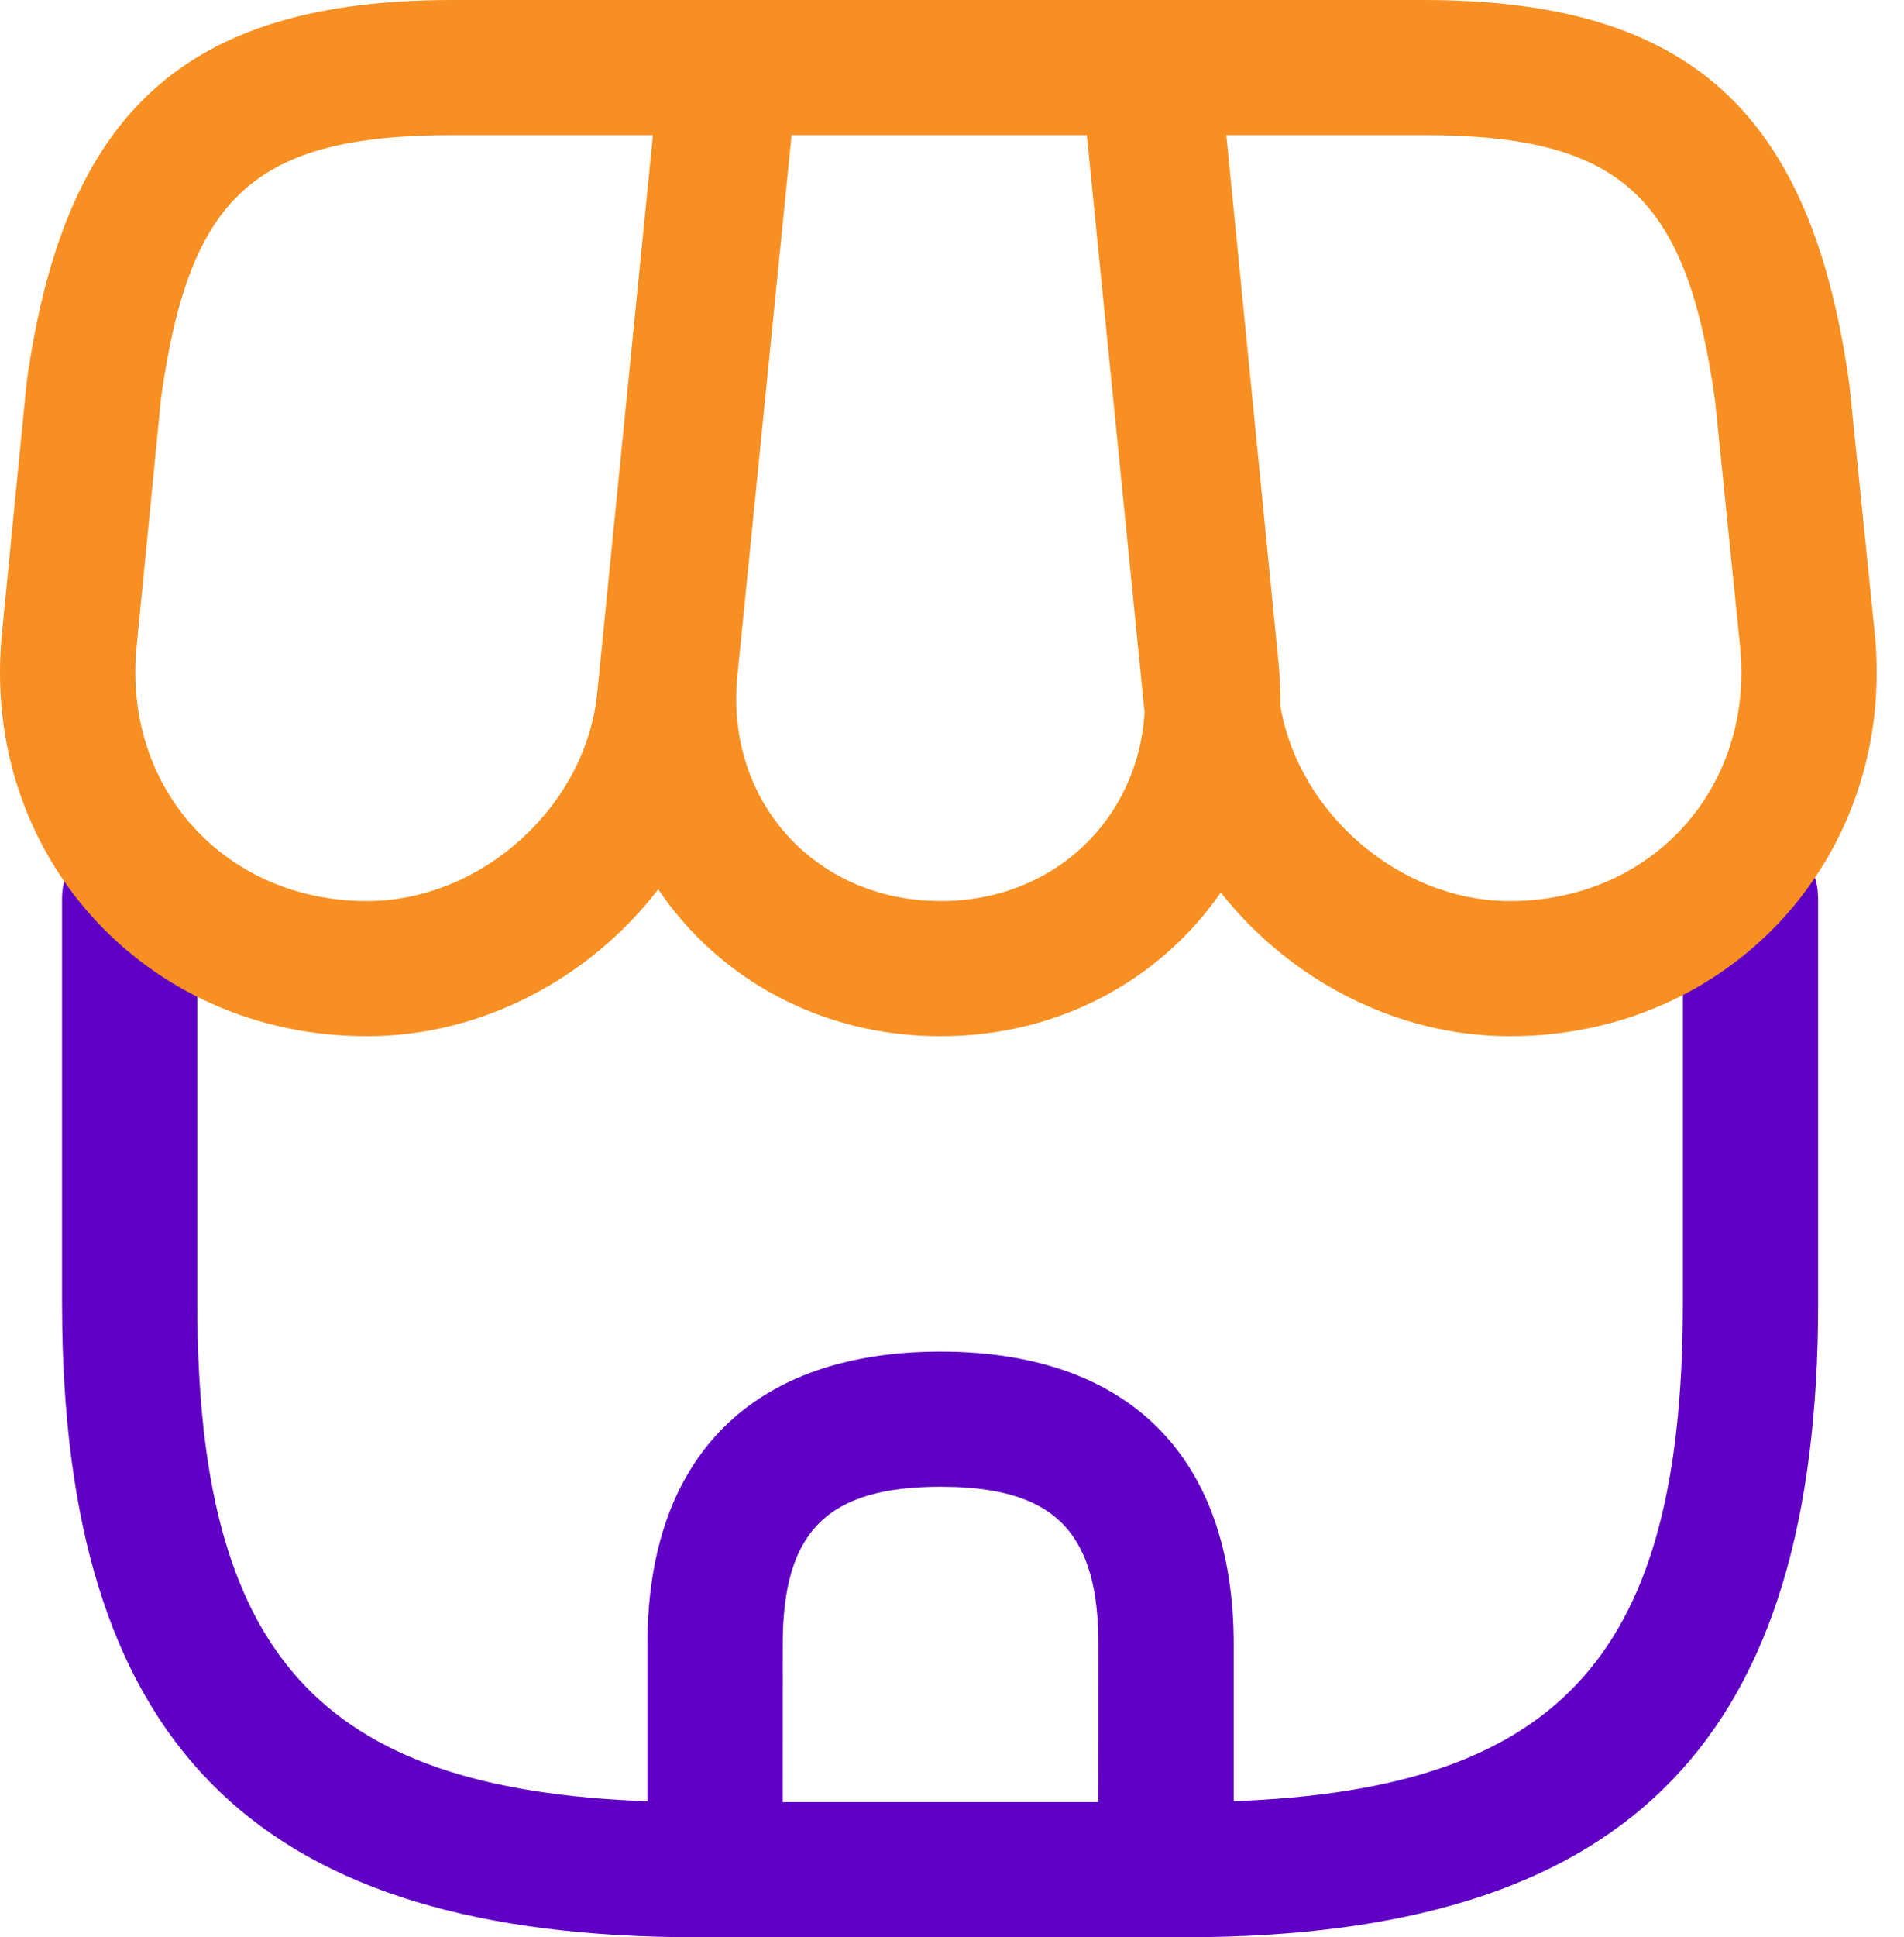
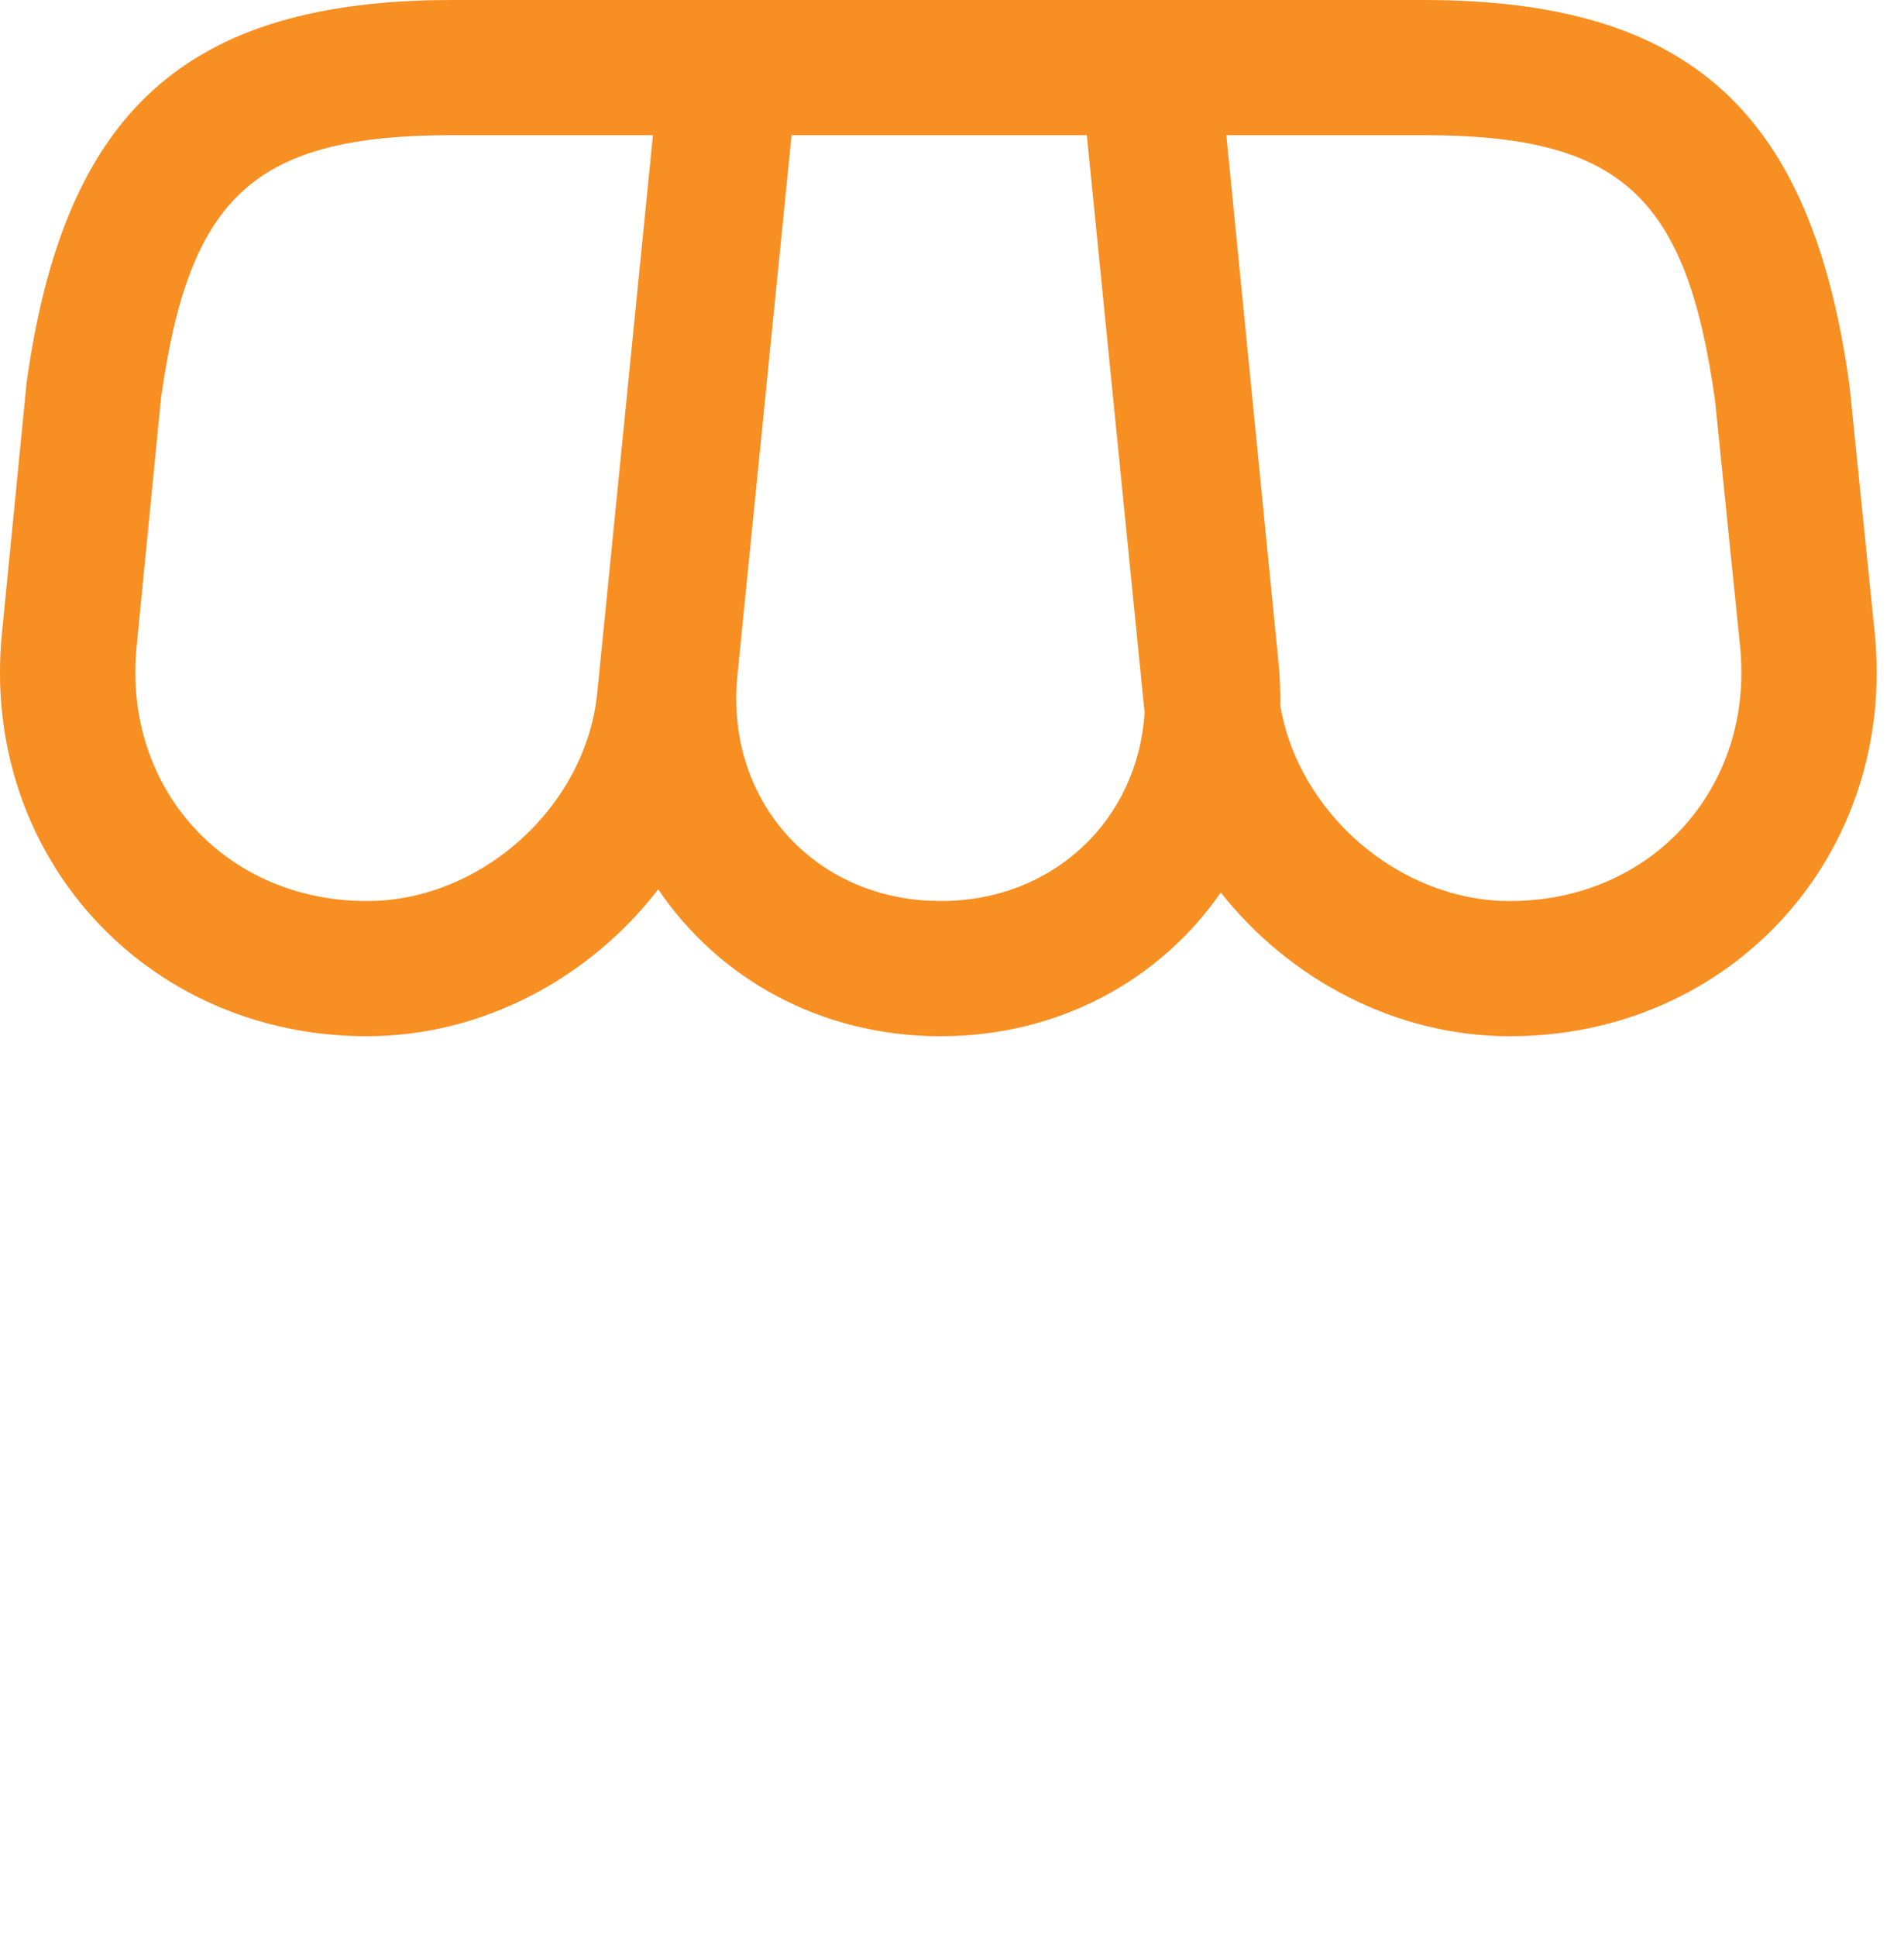
<svg xmlns="http://www.w3.org/2000/svg" width="59" height="60" viewBox="0 0 59 60" fill="none">
-   <path fill-rule="evenodd" clip-rule="evenodd" d="M56.32 27.538C56.181 26.517 55.304 25.73 54.243 25.73C53.086 25.73 52.147 26.667 52.147 27.823V40.353L52.141 41.069C51.978 51.376 48.204 55.419 38.229 55.785V50.93C38.229 45.114 34.971 41.861 29.145 41.861C23.32 41.861 20.062 45.114 20.062 50.93V55.787C9.836 55.419 6.114 51.2 6.114 40.353V27.823L6.095 27.538C5.956 26.517 5.079 25.73 4.018 25.73C2.86 25.73 1.922 26.667 1.922 27.823V40.353L1.929 41.134C2.154 54.266 8.155 59.999 21.598 59.999H22.101C22.12 60 22.139 60 22.158 60H36.133C36.152 60 36.171 60 36.19 59.999H36.663L37.445 59.993C50.597 59.767 56.339 53.776 56.339 40.353V27.823L56.32 27.538ZM34.034 55.813H24.252L24.254 50.93C24.254 47.426 25.636 46.047 29.145 46.047L29.611 46.055C32.778 46.176 34.036 47.585 34.036 50.93L34.034 55.813Z" fill="#6000C5" />
  <path fill-rule="evenodd" clip-rule="evenodd" d="M22.55 0H14.026C5.745 0 1.989 3.464 0.825 11.852L0.061 19.609C-0.621 26.45 4.487 32.093 11.37 32.093C14.952 32.093 18.281 30.29 20.397 27.543C22.258 30.301 25.424 32.093 29.147 32.093C32.824 32.093 35.959 30.343 37.829 27.642C39.955 30.334 43.247 32.093 46.784 32.093C53.667 32.093 58.775 26.45 58.093 19.607L57.31 11.928C56.138 3.464 52.381 0 44.1 0H35.687H35.576H22.634C22.62 0 22.606 0 22.593 0C22.578 0 22.564 0 22.55 0ZM14.026 4.186H20.233L18.508 21.448C18.166 24.973 14.915 27.907 11.37 27.907C6.968 27.907 3.797 24.402 4.233 20.021L4.988 12.344C5.861 6.059 7.892 4.186 14.026 4.186ZM24.529 4.186H33.678L35.447 21.864C35.453 21.927 35.46 21.991 35.468 22.054C35.268 25.39 32.645 27.907 29.147 27.907L28.704 27.893C25.058 27.668 22.481 24.664 22.848 20.94L24.529 4.186ZM39.618 20.53C39.661 20.972 39.679 21.409 39.671 21.84C40.229 25.19 43.374 27.907 46.784 27.907C51.186 27.907 54.358 24.402 53.921 20.026L53.148 12.427C52.265 6.059 50.234 4.186 44.1 4.186H38L39.618 20.53Z" fill="#F78F22" />
</svg>